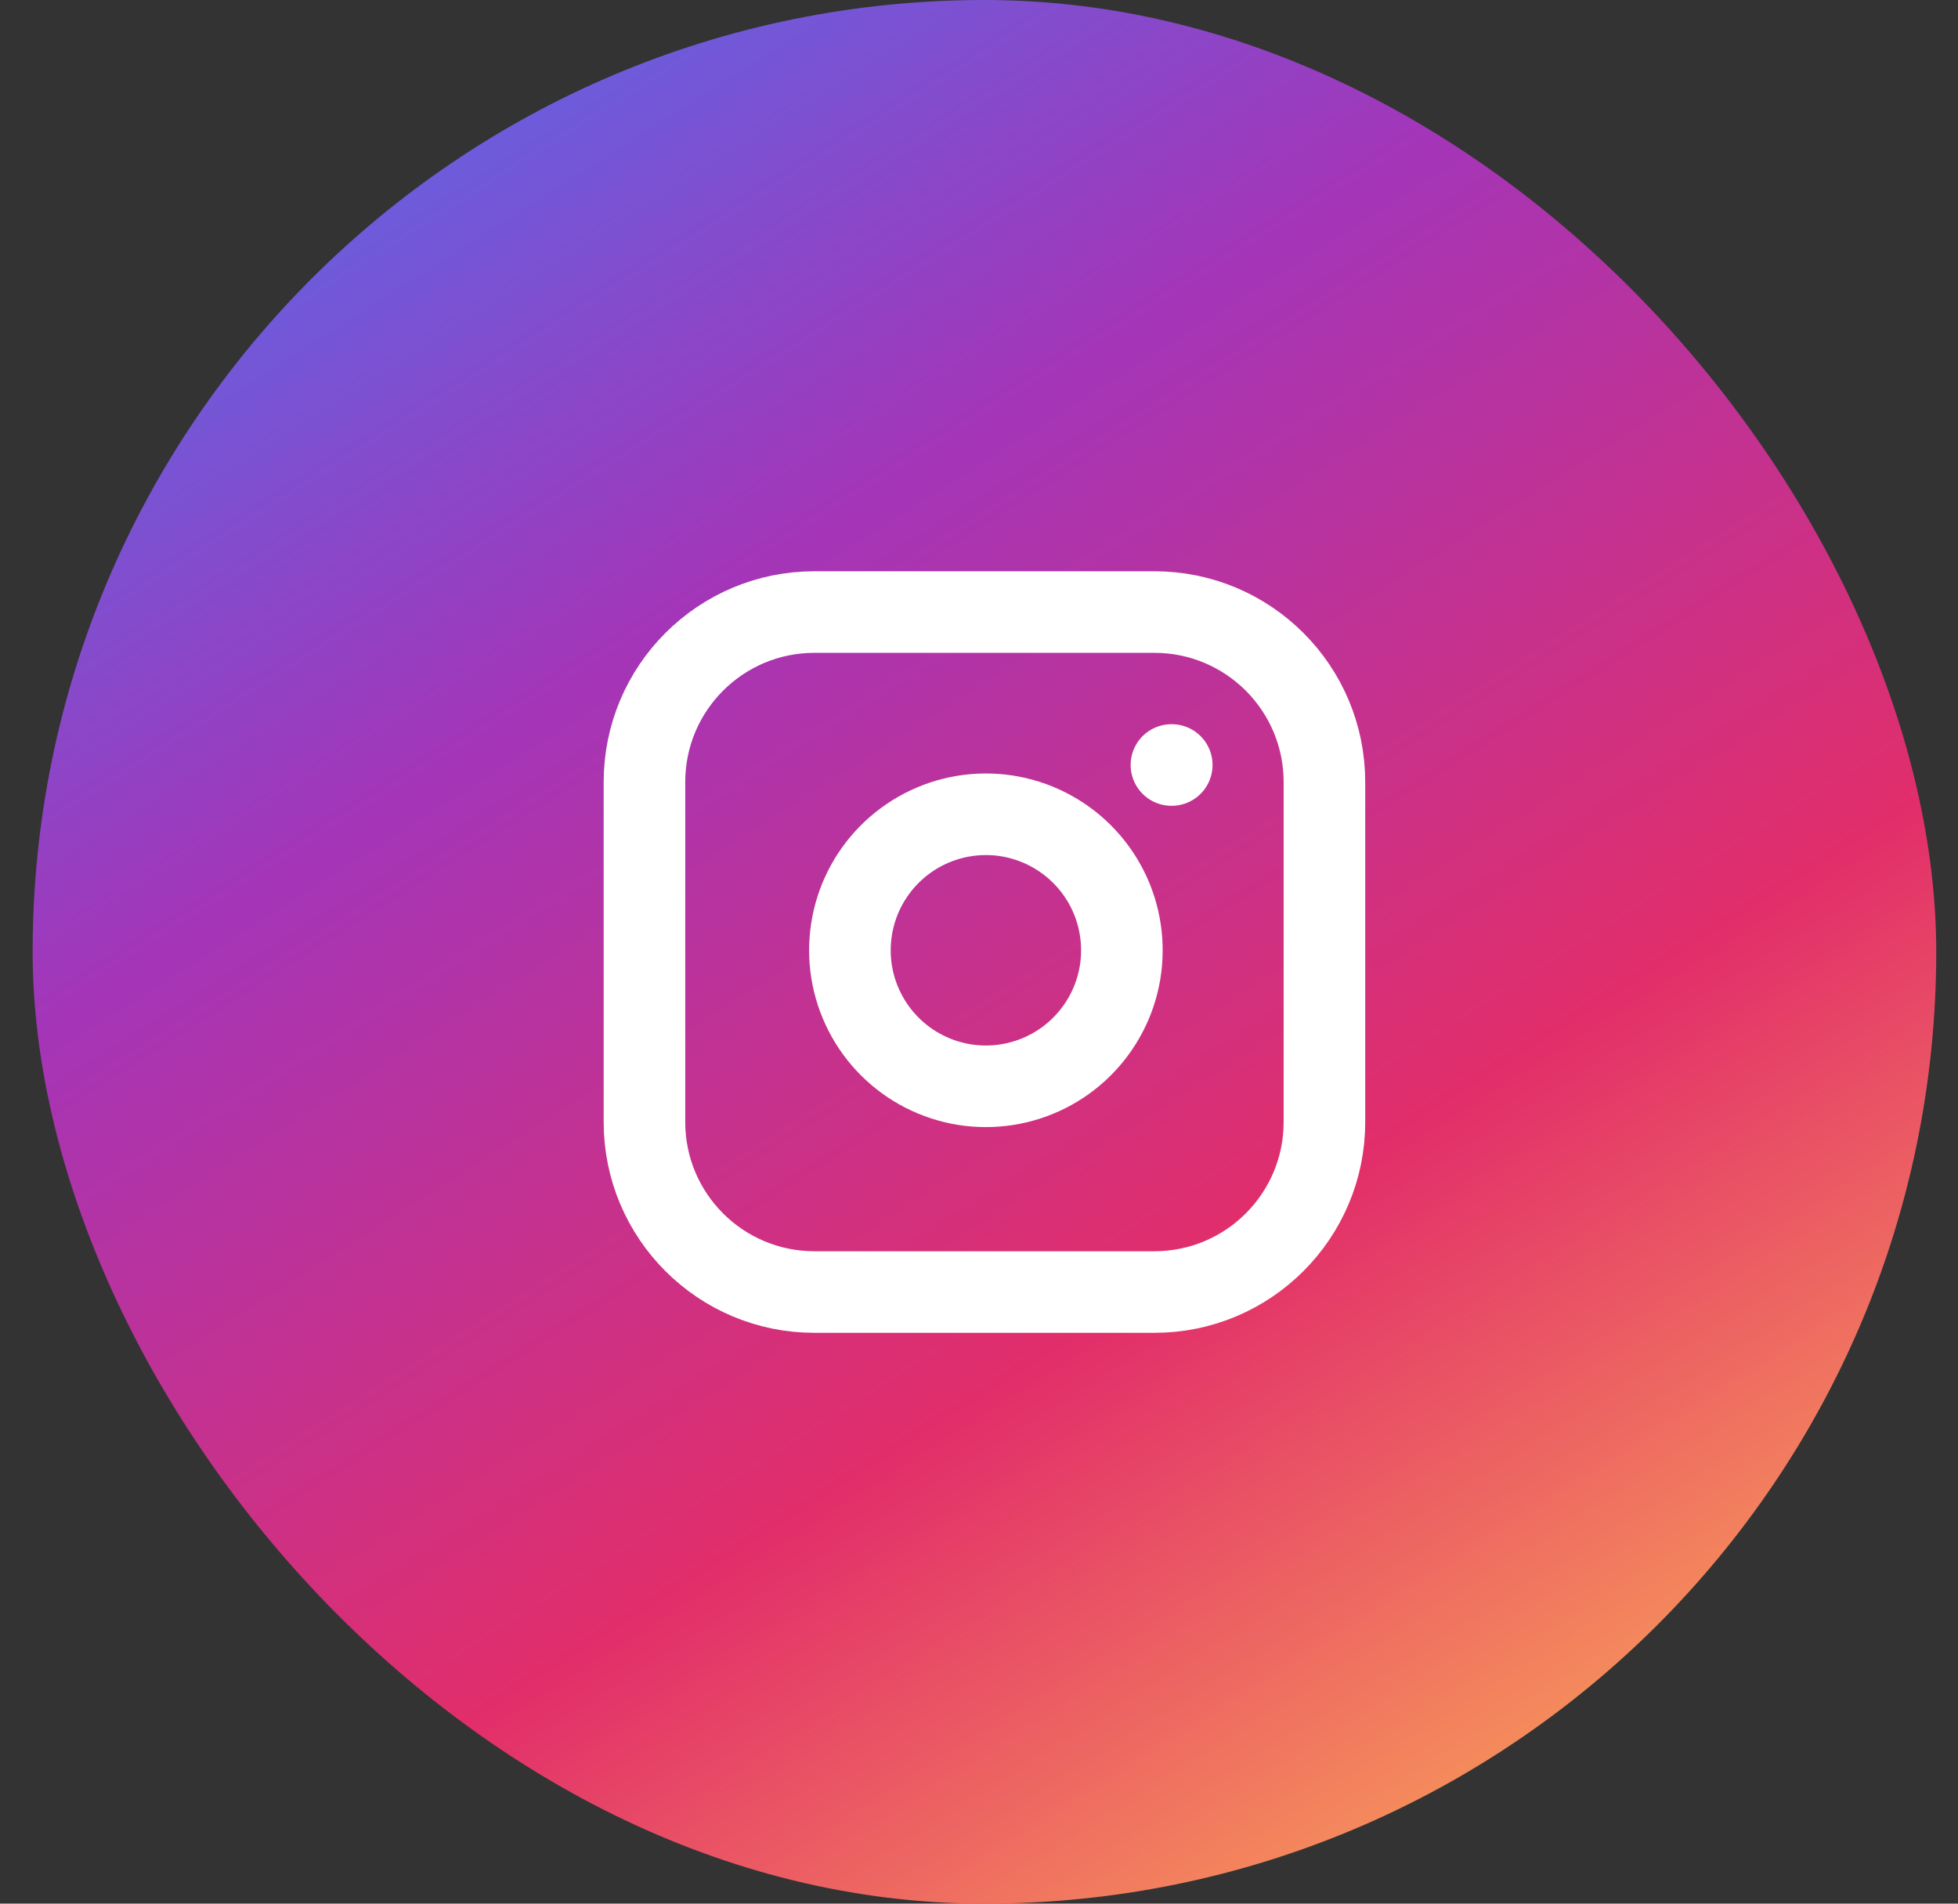
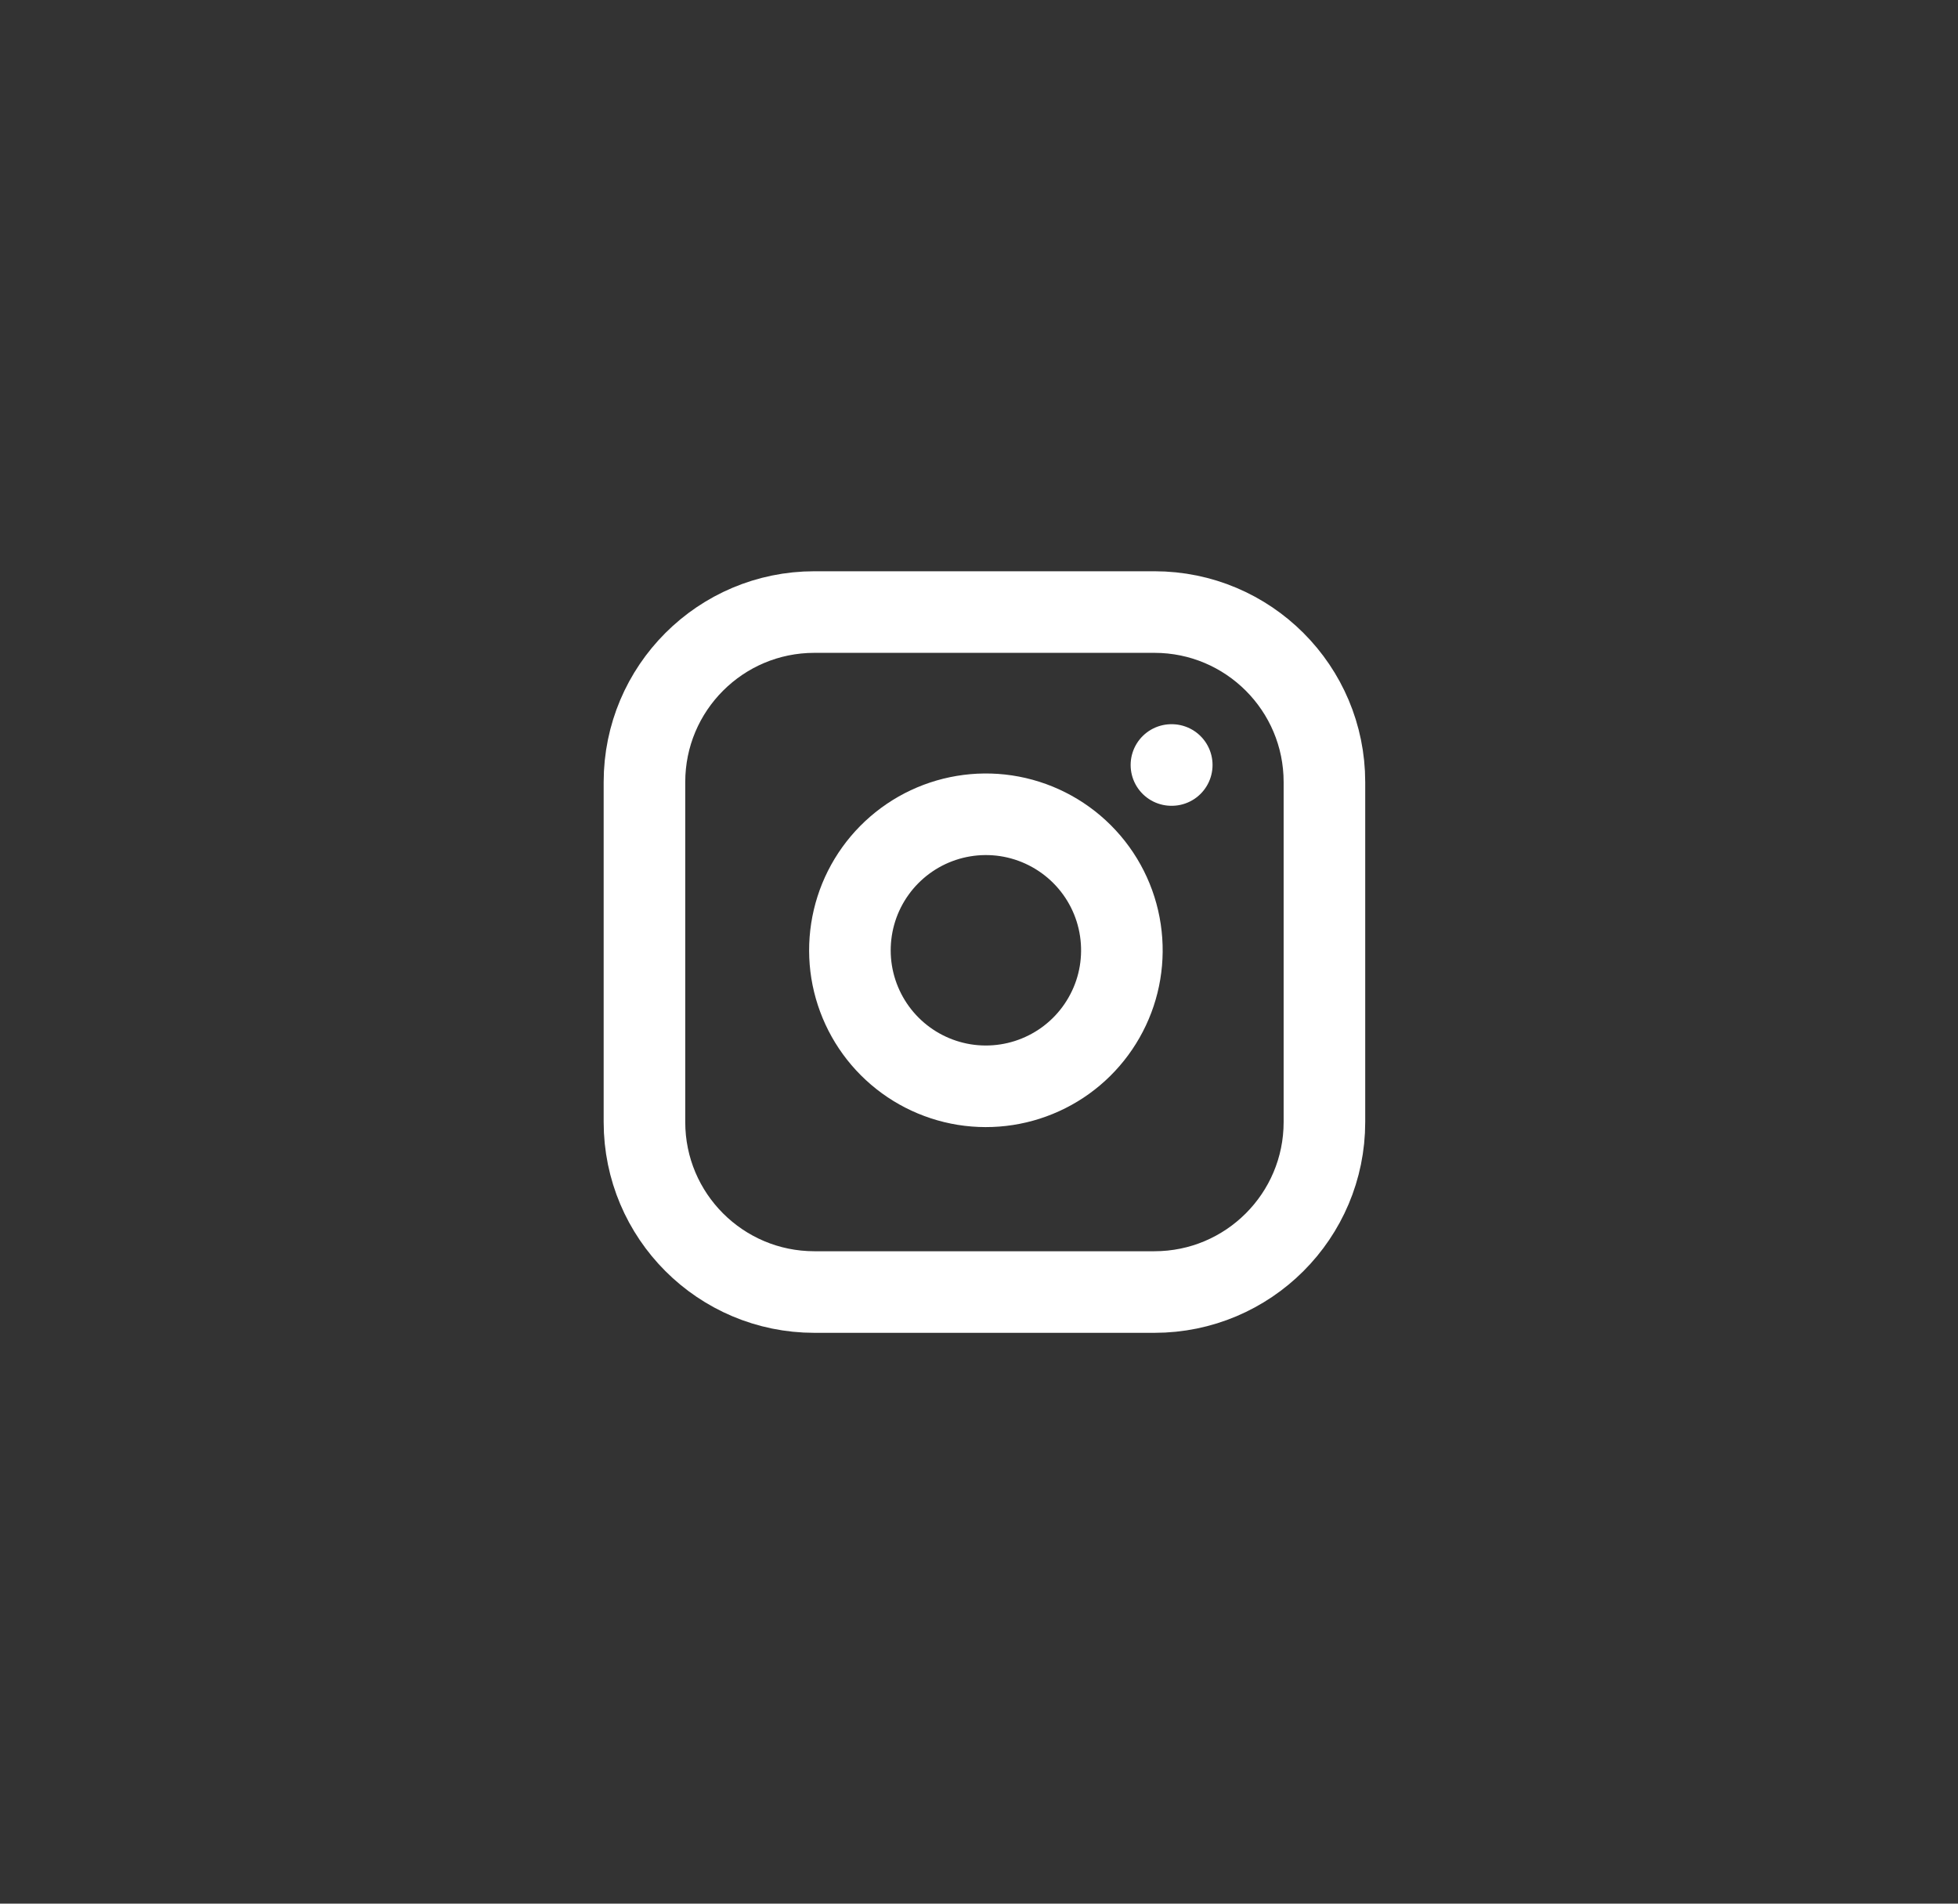
<svg xmlns="http://www.w3.org/2000/svg" width="36" height="35" viewBox="0 0 36 35" fill="none">
  <rect x="0" y="0" width="36" height="35" fill="#333333" stroke="none" />
-   <rect x="0.6" width="35" height="35" rx="17.5" fill="url(#paint0_linear)" />
  <g clip-path="url(#clip0)">
    <path d="M21.225 11.253H14.974C13.248 11.253 11.849 12.652 11.849 14.379V20.63C11.849 22.356 13.248 23.755 14.974 23.755H21.225C22.951 23.755 24.351 22.356 24.351 20.63V14.379C24.351 12.652 22.951 11.253 21.225 11.253Z" stroke="white" stroke-width="1.5" stroke-linecap="round" stroke-linejoin="round" />
    <path d="M20.6 17.105C20.677 17.625 20.589 18.157 20.346 18.623C20.104 19.09 19.721 19.469 19.251 19.705C18.781 19.942 18.249 20.024 17.73 19.941C17.21 19.857 16.731 19.612 16.359 19.24C15.987 18.868 15.742 18.388 15.658 17.869C15.575 17.35 15.657 16.817 15.893 16.348C16.13 15.878 16.508 15.495 16.975 15.252C17.442 15.01 17.973 14.921 18.494 14.998C19.024 15.077 19.516 15.325 19.895 15.704C20.274 16.083 20.522 16.574 20.6 17.105Z" stroke="white" stroke-width="1.5" stroke-linecap="round" stroke-linejoin="round" />
    <path d="M21.538 14.065H21.544" stroke="white" stroke-width="1.5" stroke-linecap="round" stroke-linejoin="round" />
  </g>
  <defs>
    <linearGradient id="paint0_linear" x1="4.611" y1="-6.42419e-07" x2="28.673" y2="37.917" gradientUnits="userSpaceOnUse">
      <stop stop-color="#526EEC" />
      <stop offset="0.307" stop-color="#A435B8" />
      <stop offset="0.646" stop-color="#E22E6A" />
      <stop offset="1" stop-color="#FEBA55" />
    </linearGradient>
    <clipPath id="clip0">
      <rect width="15.003" height="15.003" fill="white" transform="translate(10.599 10)" />
    </clipPath>
  </defs>
</svg>